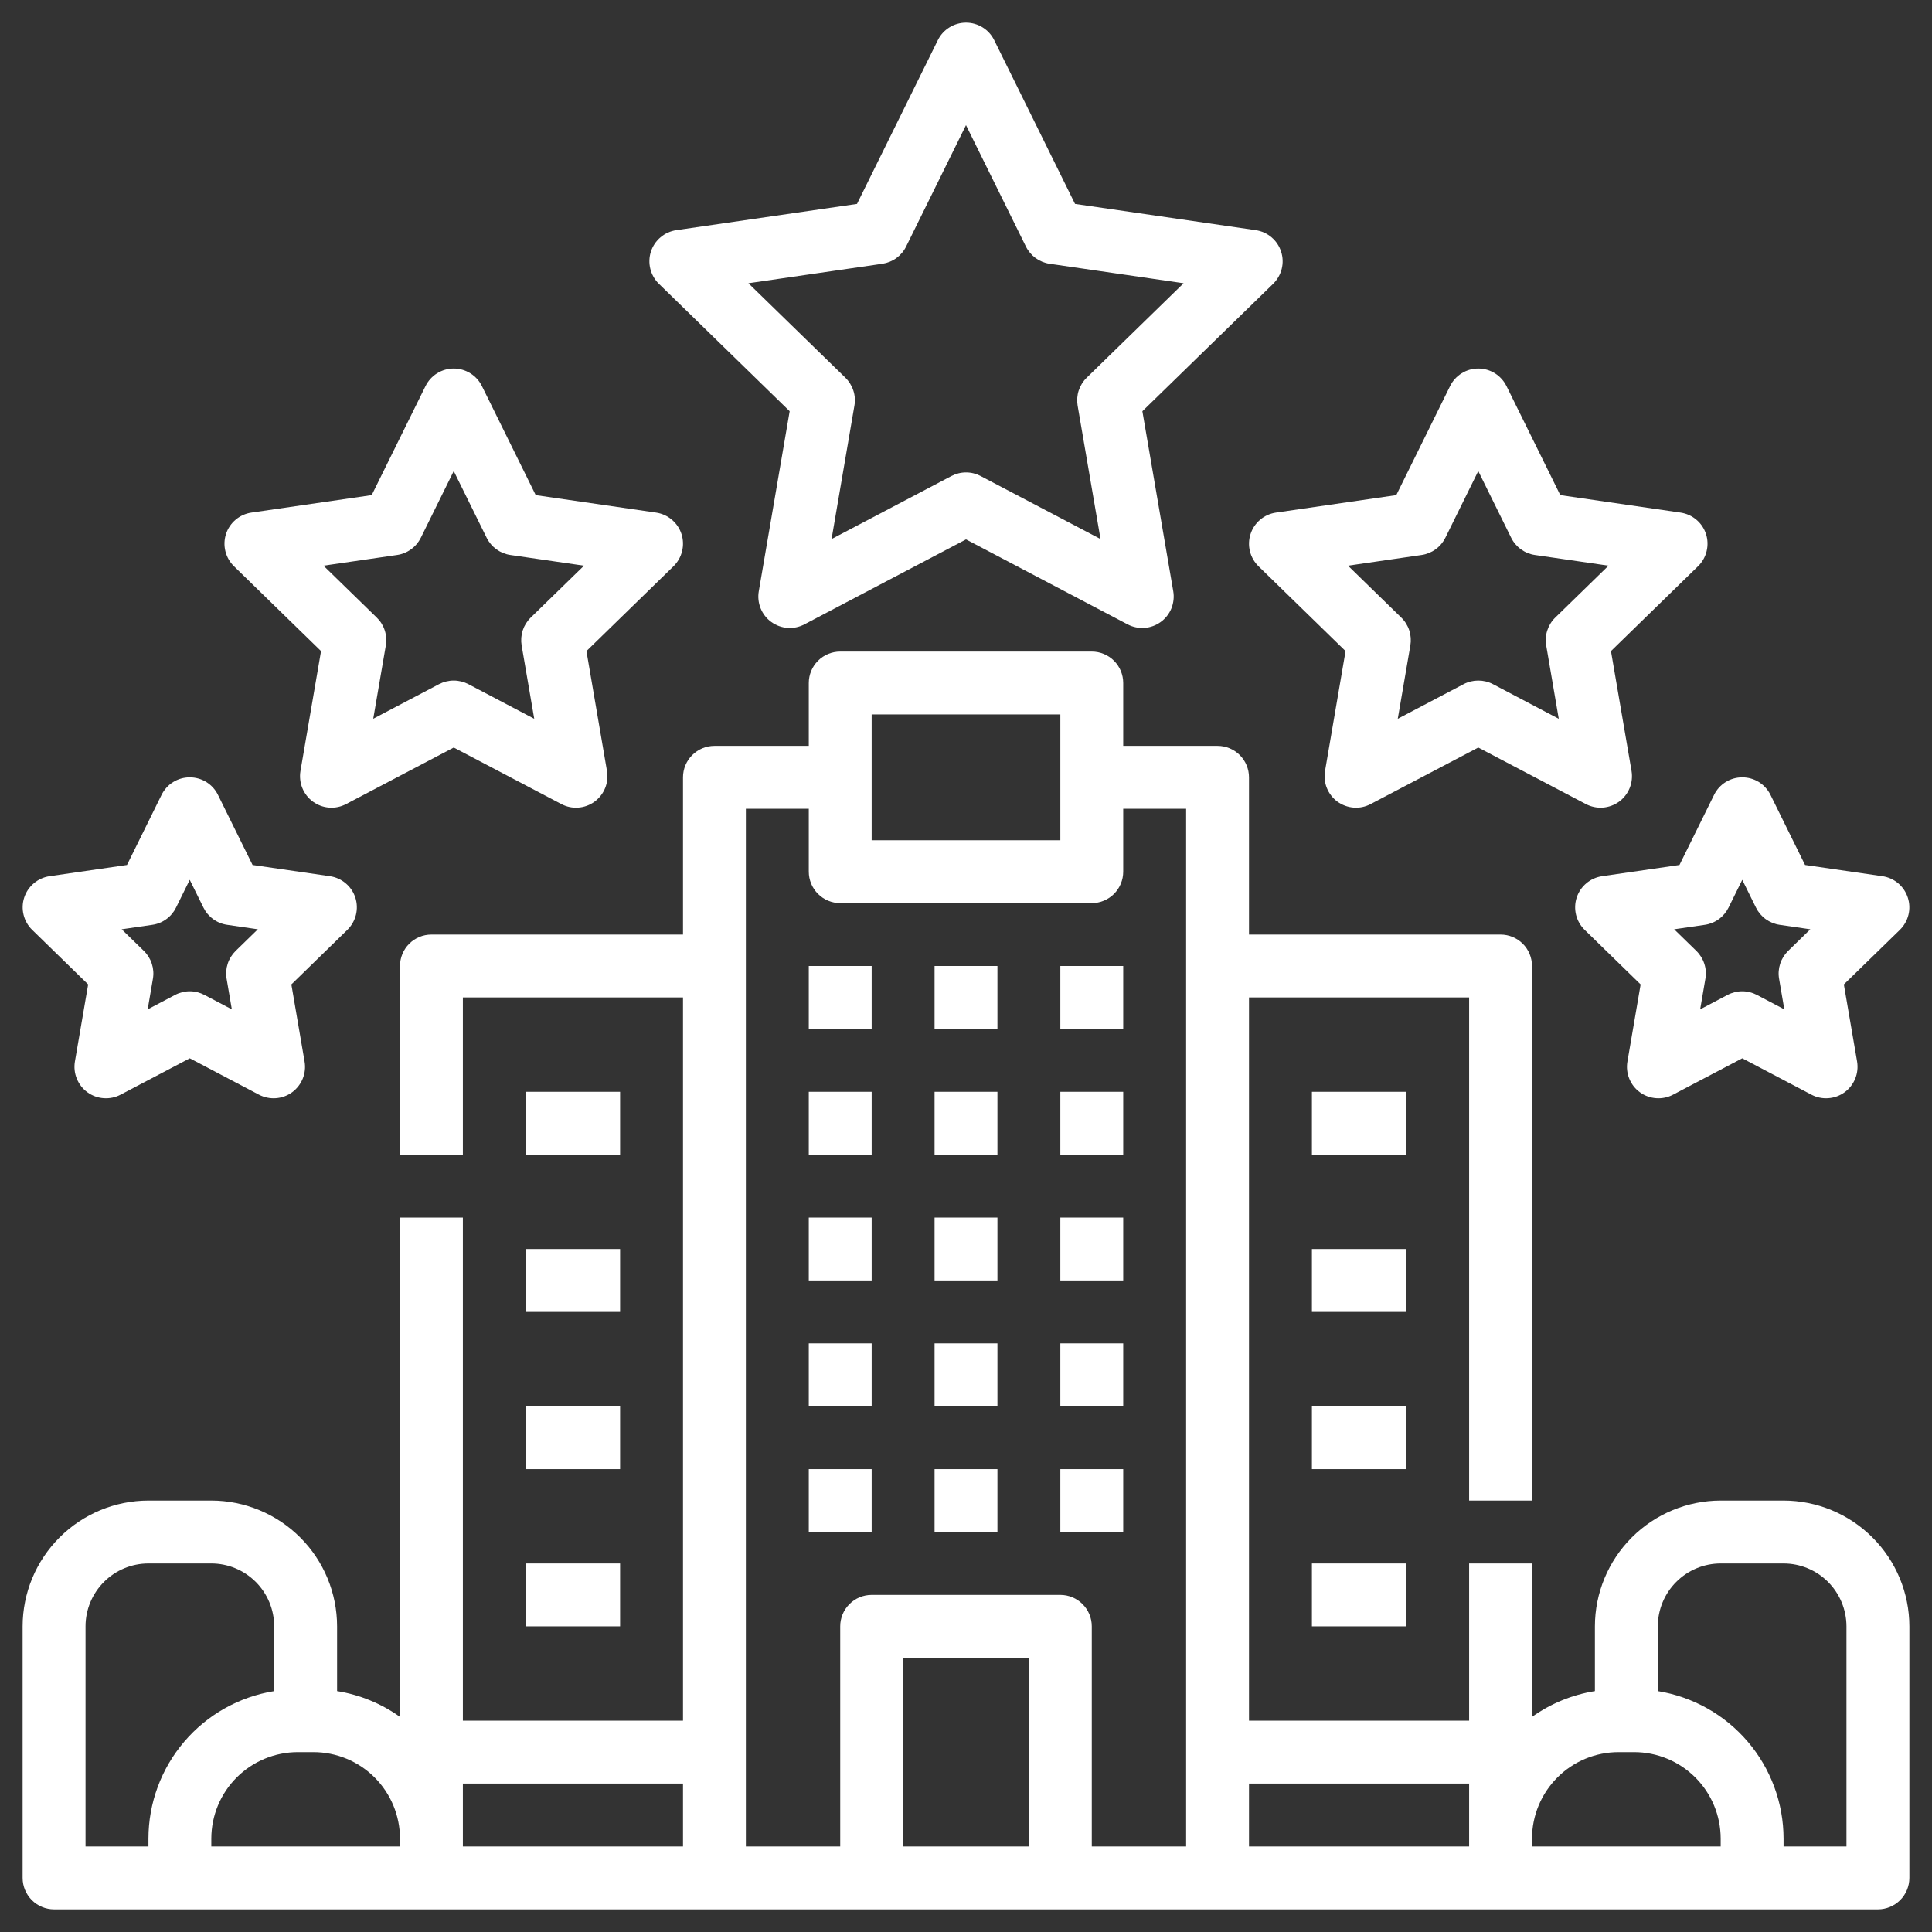
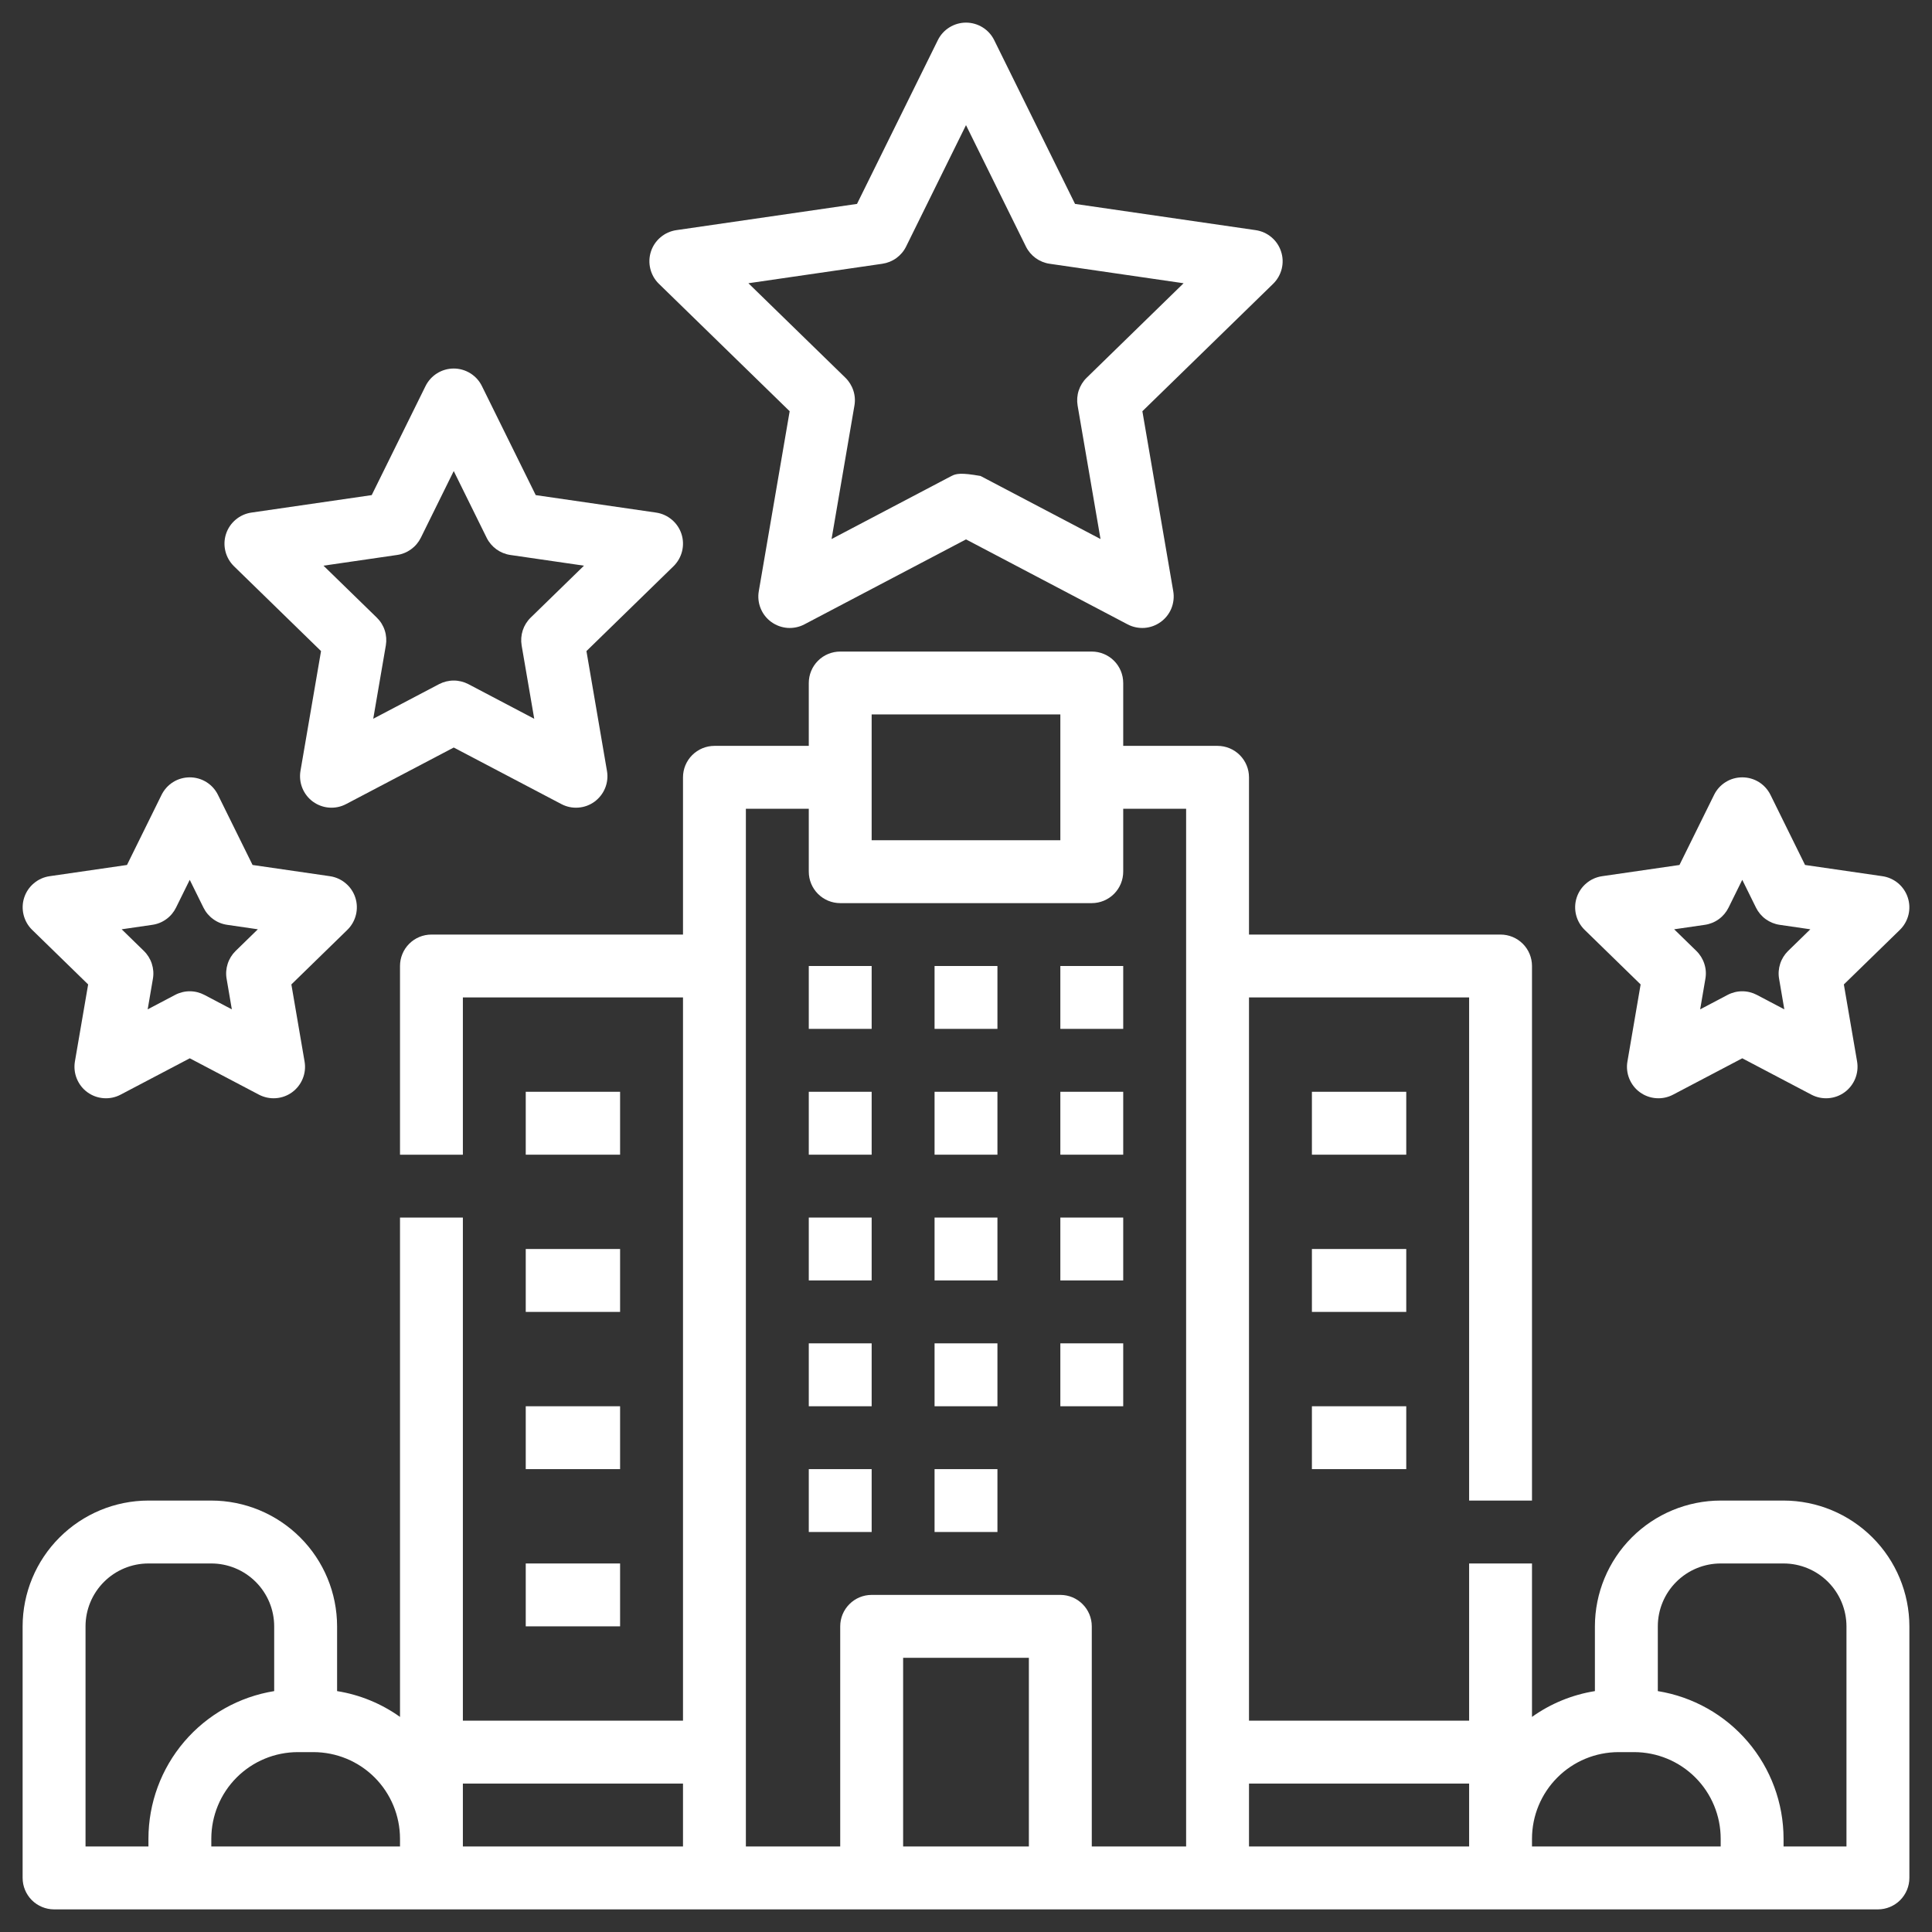
<svg xmlns="http://www.w3.org/2000/svg" width="48" height="48" viewBox="0 0 48 48" fill="none">
  <rect x="0" y="0" width="48" height="48" fill="#333333" stroke="none" />
  <path d="M20.094 30.25H21.656V31.812H20.094V30.25Z" fill="white" />
  <path d="M23.219 30.25H24.781V31.812H23.219V30.25Z" fill="white" />
  <path d="M26.344 30.25H27.906V31.812H26.344V30.25Z" fill="white" />
  <path d="M20.094 33.375H21.656V34.938H20.094V33.375Z" fill="white" />
  <path d="M23.219 33.375H24.781V34.938H23.219V33.375Z" fill="white" />
  <path d="M26.344 33.375H27.906V34.938H26.344V33.375Z" fill="white" />
  <path d="M20.094 36.5H21.656V38.062H20.094V36.5Z" fill="white" />
  <path d="M23.219 36.5H24.781V38.062H23.219V36.5Z" fill="white" />
-   <path d="M26.344 36.5H27.906V38.062H26.344V36.5Z" fill="white" />
  <path d="M20.094 24H21.656V25.562H20.094V24Z" fill="white" />
  <path d="M23.219 24H24.781V25.562H23.219V24Z" fill="white" />
  <path d="M26.344 24H27.906V25.562H26.344V24Z" fill="white" />
  <path d="M20.094 27.125H21.656V28.688H20.094V27.125Z" fill="white" />
  <path d="M23.219 27.125H24.781V28.688H23.219V27.125Z" fill="white" />
  <path d="M26.344 27.125H27.906V28.688H26.344V27.125Z" fill="white" />
-   <path d="M16.37 7.051L19.619 10.217L18.852 14.688C18.827 14.832 18.843 14.979 18.898 15.115C18.953 15.25 19.044 15.367 19.162 15.452C19.28 15.538 19.42 15.589 19.565 15.6C19.711 15.61 19.856 15.58 19.985 15.512L24 13.401L28.015 15.512C28.144 15.58 28.29 15.61 28.435 15.6C28.581 15.589 28.72 15.538 28.838 15.452C28.956 15.367 29.048 15.25 29.103 15.115C29.157 14.979 29.174 14.832 29.149 14.688L28.382 10.217L31.631 7.051C31.735 6.949 31.809 6.82 31.844 6.678C31.879 6.537 31.874 6.388 31.828 6.25C31.784 6.111 31.701 5.988 31.589 5.894C31.478 5.8 31.342 5.739 31.198 5.718L26.709 5.066L24.701 0.998C24.637 0.867 24.537 0.757 24.413 0.68C24.289 0.603 24.146 0.562 24 0.562C23.855 0.562 23.712 0.603 23.588 0.68C23.464 0.757 23.364 0.867 23.3 0.998L21.292 5.066L16.803 5.718C16.659 5.739 16.523 5.8 16.412 5.894C16.3 5.988 16.217 6.111 16.172 6.25C16.127 6.388 16.122 6.537 16.157 6.678C16.192 6.82 16.265 6.949 16.37 7.051H16.37ZM21.923 6.553C22.049 6.534 22.168 6.486 22.27 6.412C22.373 6.337 22.456 6.239 22.512 6.125L24 3.109L25.489 6.126C25.545 6.239 25.628 6.337 25.73 6.412C25.833 6.486 25.952 6.535 26.077 6.553L29.406 7.037L26.998 9.385C26.907 9.473 26.84 9.583 26.8 9.703C26.761 9.823 26.752 9.952 26.773 10.076L27.342 13.392L24.364 11.827C24.252 11.768 24.128 11.737 24.001 11.737C23.874 11.737 23.75 11.768 23.637 11.827L20.66 13.392L21.228 10.076C21.25 9.952 21.241 9.823 21.201 9.703C21.162 9.583 21.094 9.473 21.004 9.385L18.594 7.037L21.923 6.553Z" fill="white" />
-   <path d="M31.07 13.267C31.024 13.405 31.019 13.554 31.054 13.695C31.089 13.837 31.163 13.966 31.267 14.068L33.43 16.176L32.92 19.154C32.895 19.297 32.911 19.445 32.966 19.58C33.021 19.715 33.112 19.832 33.23 19.918C33.348 20.003 33.488 20.054 33.633 20.065C33.779 20.076 33.924 20.045 34.053 19.977L36.727 18.572L39.401 19.977C39.53 20.045 39.676 20.075 39.821 20.065C39.966 20.054 40.106 20.003 40.224 19.918C40.342 19.832 40.433 19.715 40.488 19.58C40.543 19.445 40.559 19.297 40.535 19.154L40.024 16.176L42.187 14.068C42.292 13.966 42.365 13.837 42.4 13.695C42.435 13.554 42.43 13.405 42.385 13.267C42.34 13.128 42.257 13.005 42.145 12.911C42.034 12.817 41.898 12.756 41.754 12.735L38.765 12.301L37.428 9.592C37.363 9.461 37.263 9.351 37.14 9.274C37.016 9.197 36.873 9.156 36.727 9.156C36.581 9.156 36.438 9.197 36.315 9.274C36.191 9.351 36.091 9.461 36.027 9.592L34.69 12.301L31.7 12.735C31.556 12.756 31.42 12.817 31.309 12.911C31.198 13.005 31.114 13.128 31.07 13.267ZM35.321 13.788C35.446 13.77 35.565 13.721 35.668 13.647C35.77 13.572 35.853 13.474 35.909 13.361L36.727 11.703L37.545 13.361C37.601 13.474 37.684 13.572 37.787 13.647C37.889 13.721 38.008 13.77 38.133 13.788L39.963 14.054L38.639 15.344C38.548 15.432 38.481 15.542 38.442 15.662C38.402 15.783 38.393 15.911 38.415 16.036L38.727 17.858L37.091 16.997C36.979 16.938 36.854 16.908 36.727 16.908C36.601 16.908 36.476 16.938 36.364 16.997L34.727 17.858L35.04 16.036C35.061 15.911 35.052 15.783 35.013 15.662C34.974 15.542 34.906 15.432 34.815 15.344L33.491 14.054L35.321 13.788Z" fill="white" />
+   <path d="M16.37 7.051L19.619 10.217L18.852 14.688C18.827 14.832 18.843 14.979 18.898 15.115C18.953 15.25 19.044 15.367 19.162 15.452C19.28 15.538 19.42 15.589 19.565 15.6C19.711 15.61 19.856 15.58 19.985 15.512L24 13.401L28.015 15.512C28.144 15.58 28.29 15.61 28.435 15.6C28.581 15.589 28.72 15.538 28.838 15.452C28.956 15.367 29.048 15.25 29.103 15.115C29.157 14.979 29.174 14.832 29.149 14.688L28.382 10.217L31.631 7.051C31.735 6.949 31.809 6.82 31.844 6.678C31.879 6.537 31.874 6.388 31.828 6.25C31.784 6.111 31.701 5.988 31.589 5.894C31.478 5.8 31.342 5.739 31.198 5.718L26.709 5.066L24.701 0.998C24.637 0.867 24.537 0.757 24.413 0.68C24.289 0.603 24.146 0.562 24 0.562C23.855 0.562 23.712 0.603 23.588 0.68C23.464 0.757 23.364 0.867 23.3 0.998L21.292 5.066L16.803 5.718C16.659 5.739 16.523 5.8 16.412 5.894C16.3 5.988 16.217 6.111 16.172 6.25C16.127 6.388 16.122 6.537 16.157 6.678C16.192 6.82 16.265 6.949 16.37 7.051H16.37ZM21.923 6.553C22.049 6.534 22.168 6.486 22.27 6.412C22.373 6.337 22.456 6.239 22.512 6.125L24 3.109L25.489 6.126C25.545 6.239 25.628 6.337 25.73 6.412C25.833 6.486 25.952 6.535 26.077 6.553L29.406 7.037L26.998 9.385C26.907 9.473 26.84 9.583 26.8 9.703C26.761 9.823 26.752 9.952 26.773 10.076L27.342 13.392L24.364 11.827C23.874 11.737 23.75 11.768 23.637 11.827L20.66 13.392L21.228 10.076C21.25 9.952 21.241 9.823 21.201 9.703C21.162 9.583 21.094 9.473 21.004 9.385L18.594 7.037L21.923 6.553Z" fill="white" />
  <path d="M39.803 21.769C39.659 21.79 39.523 21.851 39.412 21.945C39.3 22.039 39.217 22.163 39.172 22.301C39.127 22.44 39.122 22.588 39.157 22.73C39.192 22.871 39.266 23 39.37 23.102L40.761 24.458L40.433 26.373C40.408 26.517 40.424 26.664 40.479 26.799C40.534 26.934 40.625 27.052 40.743 27.137C40.861 27.223 41.001 27.274 41.146 27.284C41.292 27.295 41.437 27.265 41.566 27.197L43.286 26.293L45.005 27.197C45.134 27.265 45.28 27.295 45.425 27.284C45.57 27.274 45.71 27.223 45.828 27.137C45.946 27.051 46.037 26.934 46.092 26.799C46.147 26.664 46.163 26.517 46.139 26.373L45.81 24.458L47.202 23.102C47.306 23 47.38 22.871 47.415 22.729C47.45 22.588 47.444 22.439 47.399 22.301C47.354 22.162 47.271 22.039 47.16 21.945C47.048 21.851 46.913 21.79 46.769 21.769L44.846 21.49L43.987 19.748C43.922 19.617 43.822 19.507 43.699 19.43C43.575 19.353 43.432 19.313 43.286 19.313C43.14 19.313 42.997 19.353 42.874 19.43C42.75 19.507 42.65 19.617 42.586 19.748L41.726 21.49L39.803 21.769ZM42.945 22.55L43.286 21.859L43.627 22.55C43.683 22.663 43.766 22.762 43.868 22.836C43.971 22.91 44.09 22.959 44.215 22.977L44.977 23.088L44.425 23.626C44.335 23.714 44.267 23.823 44.228 23.944C44.189 24.064 44.179 24.192 44.201 24.317L44.331 25.077L43.649 24.718C43.537 24.659 43.412 24.628 43.286 24.628C43.159 24.628 43.034 24.659 42.922 24.718L42.24 25.077L42.37 24.317C42.392 24.192 42.383 24.064 42.343 23.944C42.304 23.823 42.236 23.714 42.146 23.626L41.594 23.088L42.357 22.977C42.482 22.959 42.601 22.911 42.704 22.836C42.806 22.762 42.889 22.663 42.945 22.55Z" fill="white" />
  <path d="M5.813 14.068L7.976 16.176L7.465 19.154C7.441 19.297 7.457 19.445 7.512 19.58C7.567 19.715 7.658 19.832 7.776 19.918C7.894 20.003 8.034 20.055 8.179 20.065C8.324 20.076 8.47 20.045 8.599 19.977L11.273 18.572L13.947 19.977C14.076 20.045 14.221 20.076 14.367 20.065C14.512 20.055 14.652 20.004 14.77 19.918C14.887 19.832 14.979 19.715 15.034 19.58C15.089 19.445 15.105 19.297 15.08 19.154L14.57 16.176L16.733 14.068C16.837 13.966 16.911 13.837 16.946 13.695C16.981 13.554 16.976 13.405 16.931 13.267C16.886 13.128 16.803 13.005 16.691 12.911C16.58 12.817 16.444 12.756 16.3 12.735L13.31 12.301L11.973 9.592C11.909 9.461 11.809 9.351 11.685 9.274C11.561 9.197 11.419 9.156 11.273 9.156C11.127 9.156 10.984 9.197 10.86 9.274C10.737 9.351 10.637 9.461 10.572 9.592L9.235 12.301L6.246 12.735C6.102 12.756 5.966 12.817 5.855 12.911C5.743 13.005 5.66 13.128 5.615 13.267C5.57 13.405 5.565 13.554 5.6 13.695C5.635 13.837 5.709 13.966 5.813 14.068H5.813ZM9.866 13.788C9.992 13.77 10.111 13.721 10.213 13.647C10.316 13.572 10.399 13.474 10.455 13.361L11.273 11.703L12.091 13.361C12.147 13.474 12.23 13.572 12.332 13.647C12.435 13.721 12.554 13.77 12.679 13.788L14.509 14.054L13.185 15.344C13.094 15.433 13.026 15.542 12.987 15.662C12.948 15.783 12.939 15.911 12.96 16.036L13.273 17.858L11.636 16.997C11.524 16.939 11.4 16.908 11.273 16.908C11.146 16.908 11.021 16.939 10.909 16.997L9.273 17.857L9.586 16.035C9.607 15.911 9.598 15.782 9.559 15.662C9.52 15.541 9.452 15.432 9.361 15.344L8.037 14.054L9.866 13.788Z" fill="white" />
  <path d="M0.799 23.102L2.19 24.458L1.861 26.373C1.837 26.517 1.853 26.665 1.908 26.799C1.963 26.934 2.054 27.052 2.172 27.137C2.29 27.223 2.43 27.274 2.575 27.284C2.721 27.295 2.866 27.265 2.995 27.197L4.715 26.293L6.434 27.197C6.563 27.264 6.709 27.295 6.854 27.284C6.999 27.274 7.139 27.223 7.257 27.137C7.375 27.051 7.466 26.934 7.521 26.799C7.576 26.664 7.592 26.517 7.567 26.373L7.239 24.458L8.63 23.102C8.734 23 8.808 22.871 8.843 22.729C8.878 22.588 8.873 22.439 8.828 22.301C8.783 22.162 8.7 22.039 8.588 21.945C8.477 21.851 8.341 21.79 8.197 21.769L6.275 21.49L5.415 19.748C5.351 19.617 5.251 19.507 5.127 19.43C5.003 19.353 4.86 19.313 4.715 19.313C4.569 19.313 4.426 19.353 4.302 19.43C4.178 19.507 4.079 19.617 4.014 19.748L3.155 21.49L1.232 21.769C1.087 21.79 0.952 21.851 0.841 21.945C0.729 22.039 0.646 22.162 0.601 22.301C0.556 22.44 0.551 22.588 0.586 22.729C0.621 22.871 0.694 23 0.799 23.102ZM3.785 22.977C3.911 22.959 4.03 22.911 4.132 22.836C4.235 22.762 4.317 22.663 4.373 22.55L4.714 21.859L5.055 22.55C5.111 22.663 5.194 22.762 5.297 22.836C5.399 22.911 5.518 22.959 5.644 22.977L6.406 23.088L5.854 23.626C5.764 23.714 5.696 23.823 5.657 23.944C5.618 24.064 5.608 24.192 5.63 24.317L5.76 25.077L5.078 24.718C4.966 24.659 4.841 24.628 4.714 24.628C4.588 24.628 4.463 24.659 4.351 24.718L3.669 25.077L3.799 24.317C3.821 24.192 3.811 24.064 3.772 23.944C3.733 23.823 3.665 23.714 3.575 23.626L3.023 23.088L3.785 22.977Z" fill="white" />
  <path d="M13.062 27.125H15.406V28.688H13.062V27.125Z" fill="white" />
  <path d="M13.062 31.031H15.406V32.594H13.062V31.031Z" fill="white" />
  <path d="M13.062 34.938H15.406V36.5H13.062V34.938Z" fill="white" />
  <path d="M13.062 38.844H15.406V40.406H13.062V38.844Z" fill="white" />
  <path d="M44.312 37.281H42.75C41.922 37.282 41.127 37.612 40.541 38.198C39.956 38.783 39.626 39.578 39.625 40.406V42.015C39.062 42.105 38.527 42.324 38.062 42.656V38.844H36.5V42.75H31.031V24.781H36.5V37.281H38.062V24C38.062 23.793 37.98 23.594 37.834 23.448C37.687 23.301 37.488 23.219 37.281 23.219H31.031V19.312C31.031 19.105 30.949 18.907 30.802 18.76C30.656 18.614 30.457 18.531 30.25 18.531H27.906V16.969C27.906 16.762 27.824 16.563 27.677 16.416C27.531 16.27 27.332 16.188 27.125 16.188H20.875C20.668 16.188 20.469 16.27 20.323 16.416C20.176 16.563 20.094 16.762 20.094 16.969V18.531H17.75C17.543 18.531 17.344 18.614 17.198 18.76C17.051 18.907 16.969 19.105 16.969 19.312V23.219H10.719C10.511 23.219 10.313 23.301 10.166 23.448C10.02 23.594 9.938 23.793 9.938 24V28.688H11.5V24.781H16.969V42.75H11.5V30.25H9.938V42.656C9.473 42.324 8.938 42.105 8.375 42.015V40.406C8.374 39.578 8.045 38.783 7.459 38.198C6.873 37.612 6.079 37.282 5.25 37.281H3.688C2.859 37.282 2.065 37.612 1.479 38.198C0.893 38.783 0.563 39.578 0.562 40.406V46.656C0.562 46.864 0.645 47.062 0.791 47.209C0.938 47.355 1.137 47.438 1.344 47.438H46.656C46.863 47.438 47.062 47.355 47.209 47.209C47.355 47.062 47.438 46.864 47.438 46.656V40.406C47.437 39.578 47.107 38.783 46.521 38.198C45.935 37.612 45.141 37.282 44.312 37.281ZM21.656 17.75H26.344V20.875H21.656V17.75ZM2.125 40.406C2.125 39.992 2.29 39.595 2.583 39.302C2.876 39.009 3.273 38.844 3.688 38.844H5.25C5.664 38.844 6.061 39.009 6.354 39.302C6.647 39.595 6.812 39.992 6.812 40.406V42.015C5.941 42.156 5.149 42.601 4.576 43.273C4.004 43.944 3.689 44.797 3.688 45.68V45.875H2.125V40.406ZM5.25 45.875V45.68C5.251 45.11 5.477 44.564 5.88 44.161C6.283 43.758 6.829 43.532 7.398 43.531H7.789C8.359 43.532 8.905 43.758 9.308 44.161C9.71 44.564 9.937 45.11 9.938 45.68V45.875H5.25ZM11.5 44.312H16.969V45.875H11.5V44.312ZM18.531 20.094H20.094V21.656C20.094 21.863 20.176 22.062 20.323 22.209C20.469 22.355 20.668 22.438 20.875 22.438H27.125C27.332 22.438 27.531 22.355 27.677 22.209C27.824 22.062 27.906 21.863 27.906 21.656V20.094H29.469V45.875H27.125V40.406C27.125 40.199 27.043 40 26.896 39.854C26.75 39.707 26.551 39.625 26.344 39.625H21.656C21.449 39.625 21.25 39.707 21.104 39.854C20.957 40 20.875 40.199 20.875 40.406V45.875H18.531V20.094ZM22.438 45.875V41.188H25.562V45.875H22.438ZM31.031 44.312H36.5V45.875H31.031V44.312ZM38.062 45.875V45.68C38.063 45.11 38.29 44.564 38.693 44.161C39.095 43.758 39.641 43.532 40.211 43.531H40.602C41.171 43.532 41.717 43.758 42.12 44.161C42.523 44.564 42.749 45.11 42.75 45.68V45.875H38.062ZM45.875 45.875H44.312V45.68C44.311 44.797 43.996 43.944 43.424 43.273C42.851 42.601 42.059 42.156 41.188 42.015V40.406C41.188 39.992 41.353 39.595 41.646 39.302C41.939 39.009 42.336 38.844 42.75 38.844H44.312C44.727 38.844 45.124 39.009 45.417 39.302C45.71 39.595 45.874 39.992 45.875 40.406V45.875Z" fill="white" />
  <path d="M32.594 34.938H34.938V36.5H32.594V34.938Z" fill="white" />
-   <path d="M32.594 38.844H34.938V40.406H32.594V38.844Z" fill="white" />
  <path d="M32.594 27.125H34.938V28.688H32.594V27.125Z" fill="white" />
  <path d="M32.594 31.031H34.938V32.594H32.594V31.031Z" fill="white" />
</svg>